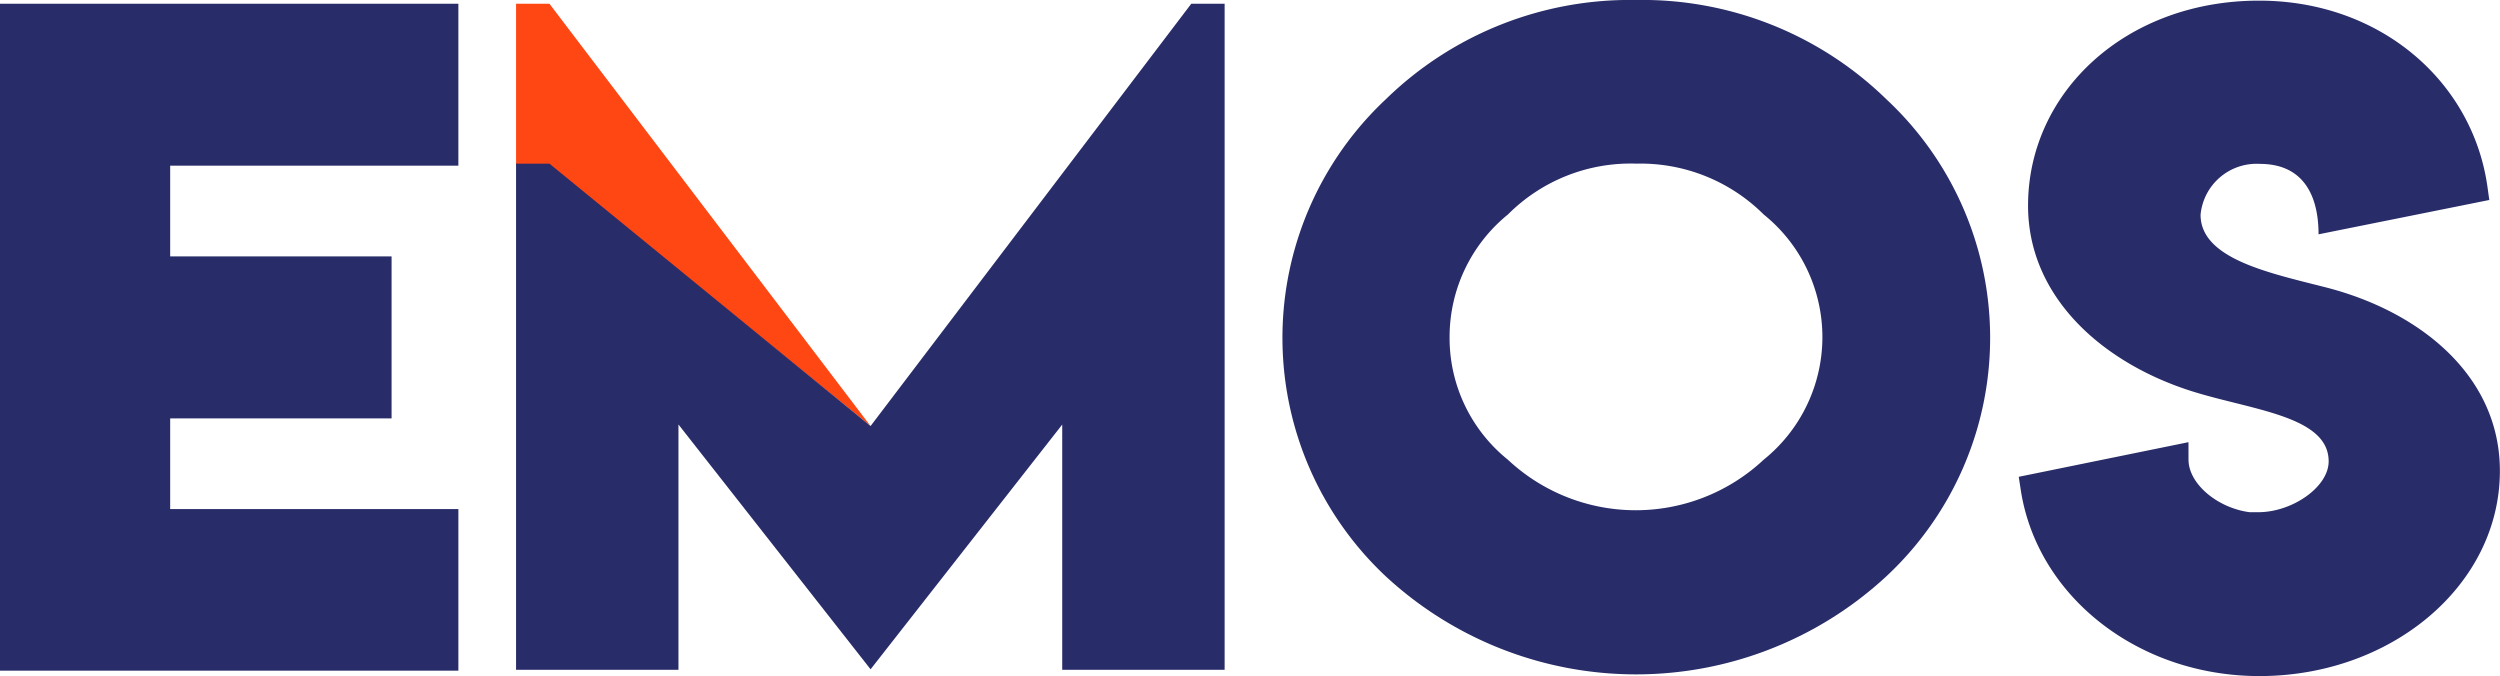
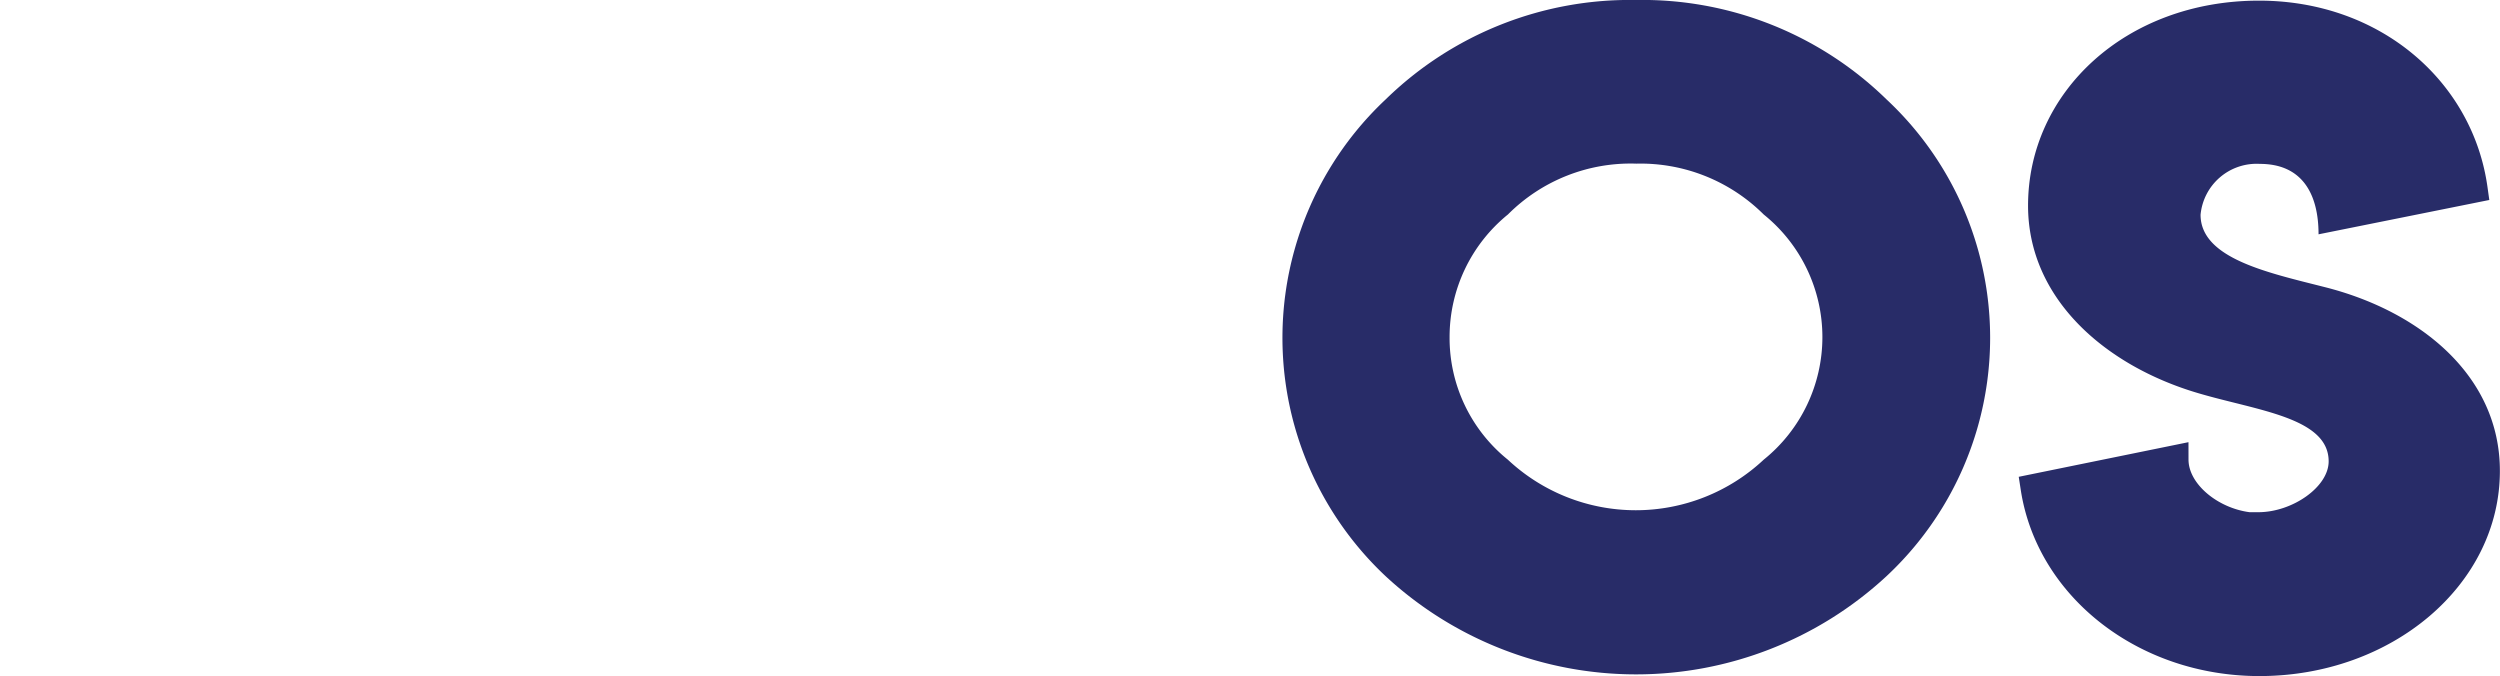
<svg xmlns="http://www.w3.org/2000/svg" width="124.458" height="33.658" viewBox="0 0 124.458 33.658">
  <g id="Group_115" data-name="Group 115" transform="translate(-868.149 -10142.453)">
    <g id="Group_101" data-name="Group 101">
      <g id="Group_100" data-name="Group 100">
        <g id="Group_99" data-name="Group 99">
-           <path id="Path_125" data-name="Path 125" d="M895.474,10150.674h-1.633v-8.036h1.66l15.988,21.025Z" fill="#ff4713" />
-         </g>
+           </g>
      </g>
    </g>
    <g id="Group_114" data-name="Group 114">
      <g id="Group_104" data-name="Group 104">
        <g id="Group_103" data-name="Group 103">
          <g id="Group_102" data-name="Group 102">
-             <path id="Path_126" data-name="Path 126" d="M868.149,10142.638h22.819v8.064H876.621v4.515h11.022v8.065H876.621v4.514h14.347v8.044H868.149Z" fill="#282c68" />
-           </g>
+             </g>
        </g>
      </g>
      <g id="Group_107" data-name="Group 107">
        <g id="Group_106" data-name="Group 106">
          <g id="Group_105" data-name="Group 105">
-             <path id="Path_127" data-name="Path 127" d="M895.5,10150.6l15.988,13.063,15.967-21.025h1.66v33.161h-8.085v-12.21l-9.541,12.183-9.564-12.187v12.214h-8.085v-25.2Z" fill="#282c68" />
-           </g>
+             </g>
        </g>
      </g>
      <g id="Group_110" data-name="Group 110">
        <g id="Group_109" data-name="Group 109">
          <g id="Group_108" data-name="Group 108">
            <path id="Path_128" data-name="Path 128" d="M949.595,10142.453a17.4,17.4,0,0,1,12.466,4.944,16.23,16.23,0,0,1,0,23.744,18.344,18.344,0,0,1-24.928,0,16.276,16.276,0,0,1,0-23.74A17.4,17.4,0,0,1,949.595,10142.453Zm0,8.146a8.621,8.621,0,0,0-6.375,2.53,7.853,7.853,0,0,0-2.906,6.108,7.774,7.774,0,0,0,2.9,6.1,9.316,9.316,0,0,0,12.738,0,7.835,7.835,0,0,0,0-12.206A8.688,8.688,0,0,0,949.595,10150.6Z" fill="#282c68" />
          </g>
        </g>
      </g>
      <g id="Group_113" data-name="Group 113">
        <g id="Group_112" data-name="Group 112">
          <g id="Group_111" data-name="Group 111">
            <path id="Path_129" data-name="Path 129" d="M977.1,10165.33c0,1.221,1.46,2.417,3.043,2.622h.434c1.691,0,3.5-1.256,3.5-2.531,0-2.189-3.58-2.528-6.511-3.4-4.595-1.358-8.454-4.684-8.454-9.331,0-5.644,4.866-10.205,11.5-10.205,6.048,0,10.643,4.036,11.372,9.279l.09.645-8.5,1.709c0-2.033-.831-3.506-2.92-3.506a2.8,2.8,0,0,0-2.954,2.532c0,2.183,3.38,2.887,6.174,3.6,4.718,1.188,8.727,4.393,8.727,9.151,0,5.683-5.381,10.215-11.969,10.215-6.052,0-11.075-3.979-11.884-9.271l-.1-.649,8.45-1.724Z" fill="#282c68" />
          </g>
        </g>
      </g>
    </g>
  </g>
</svg>